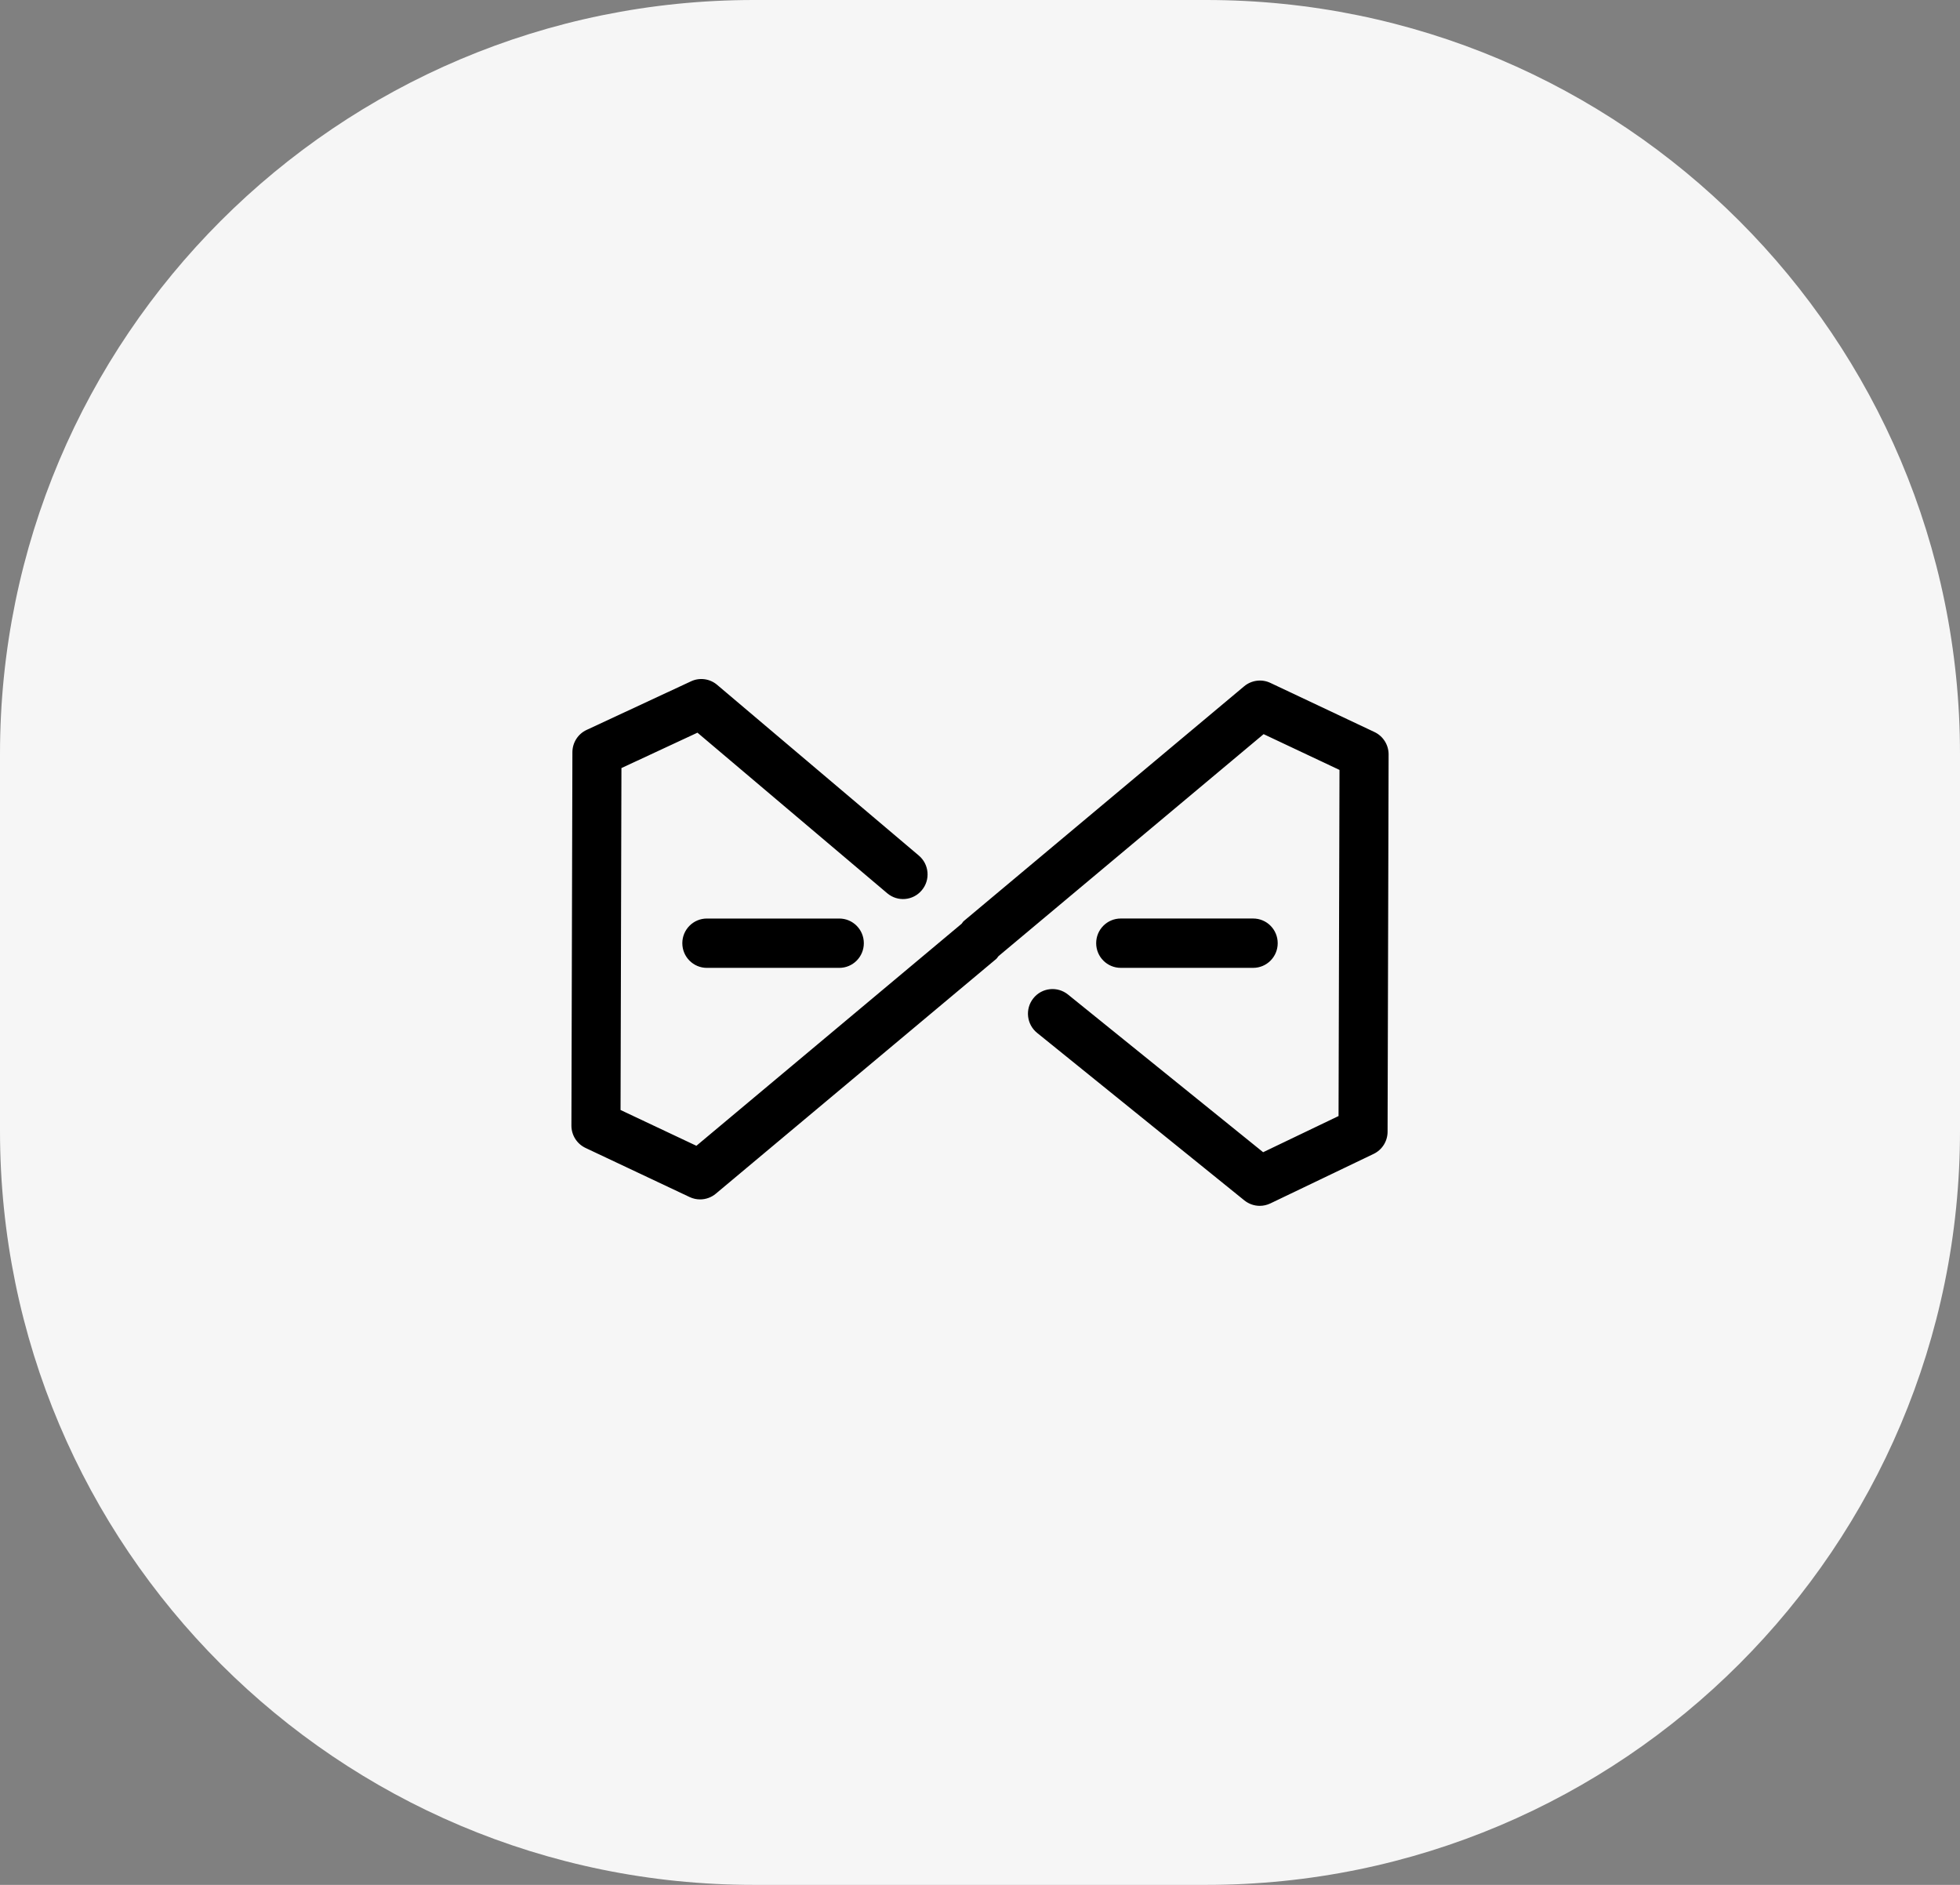
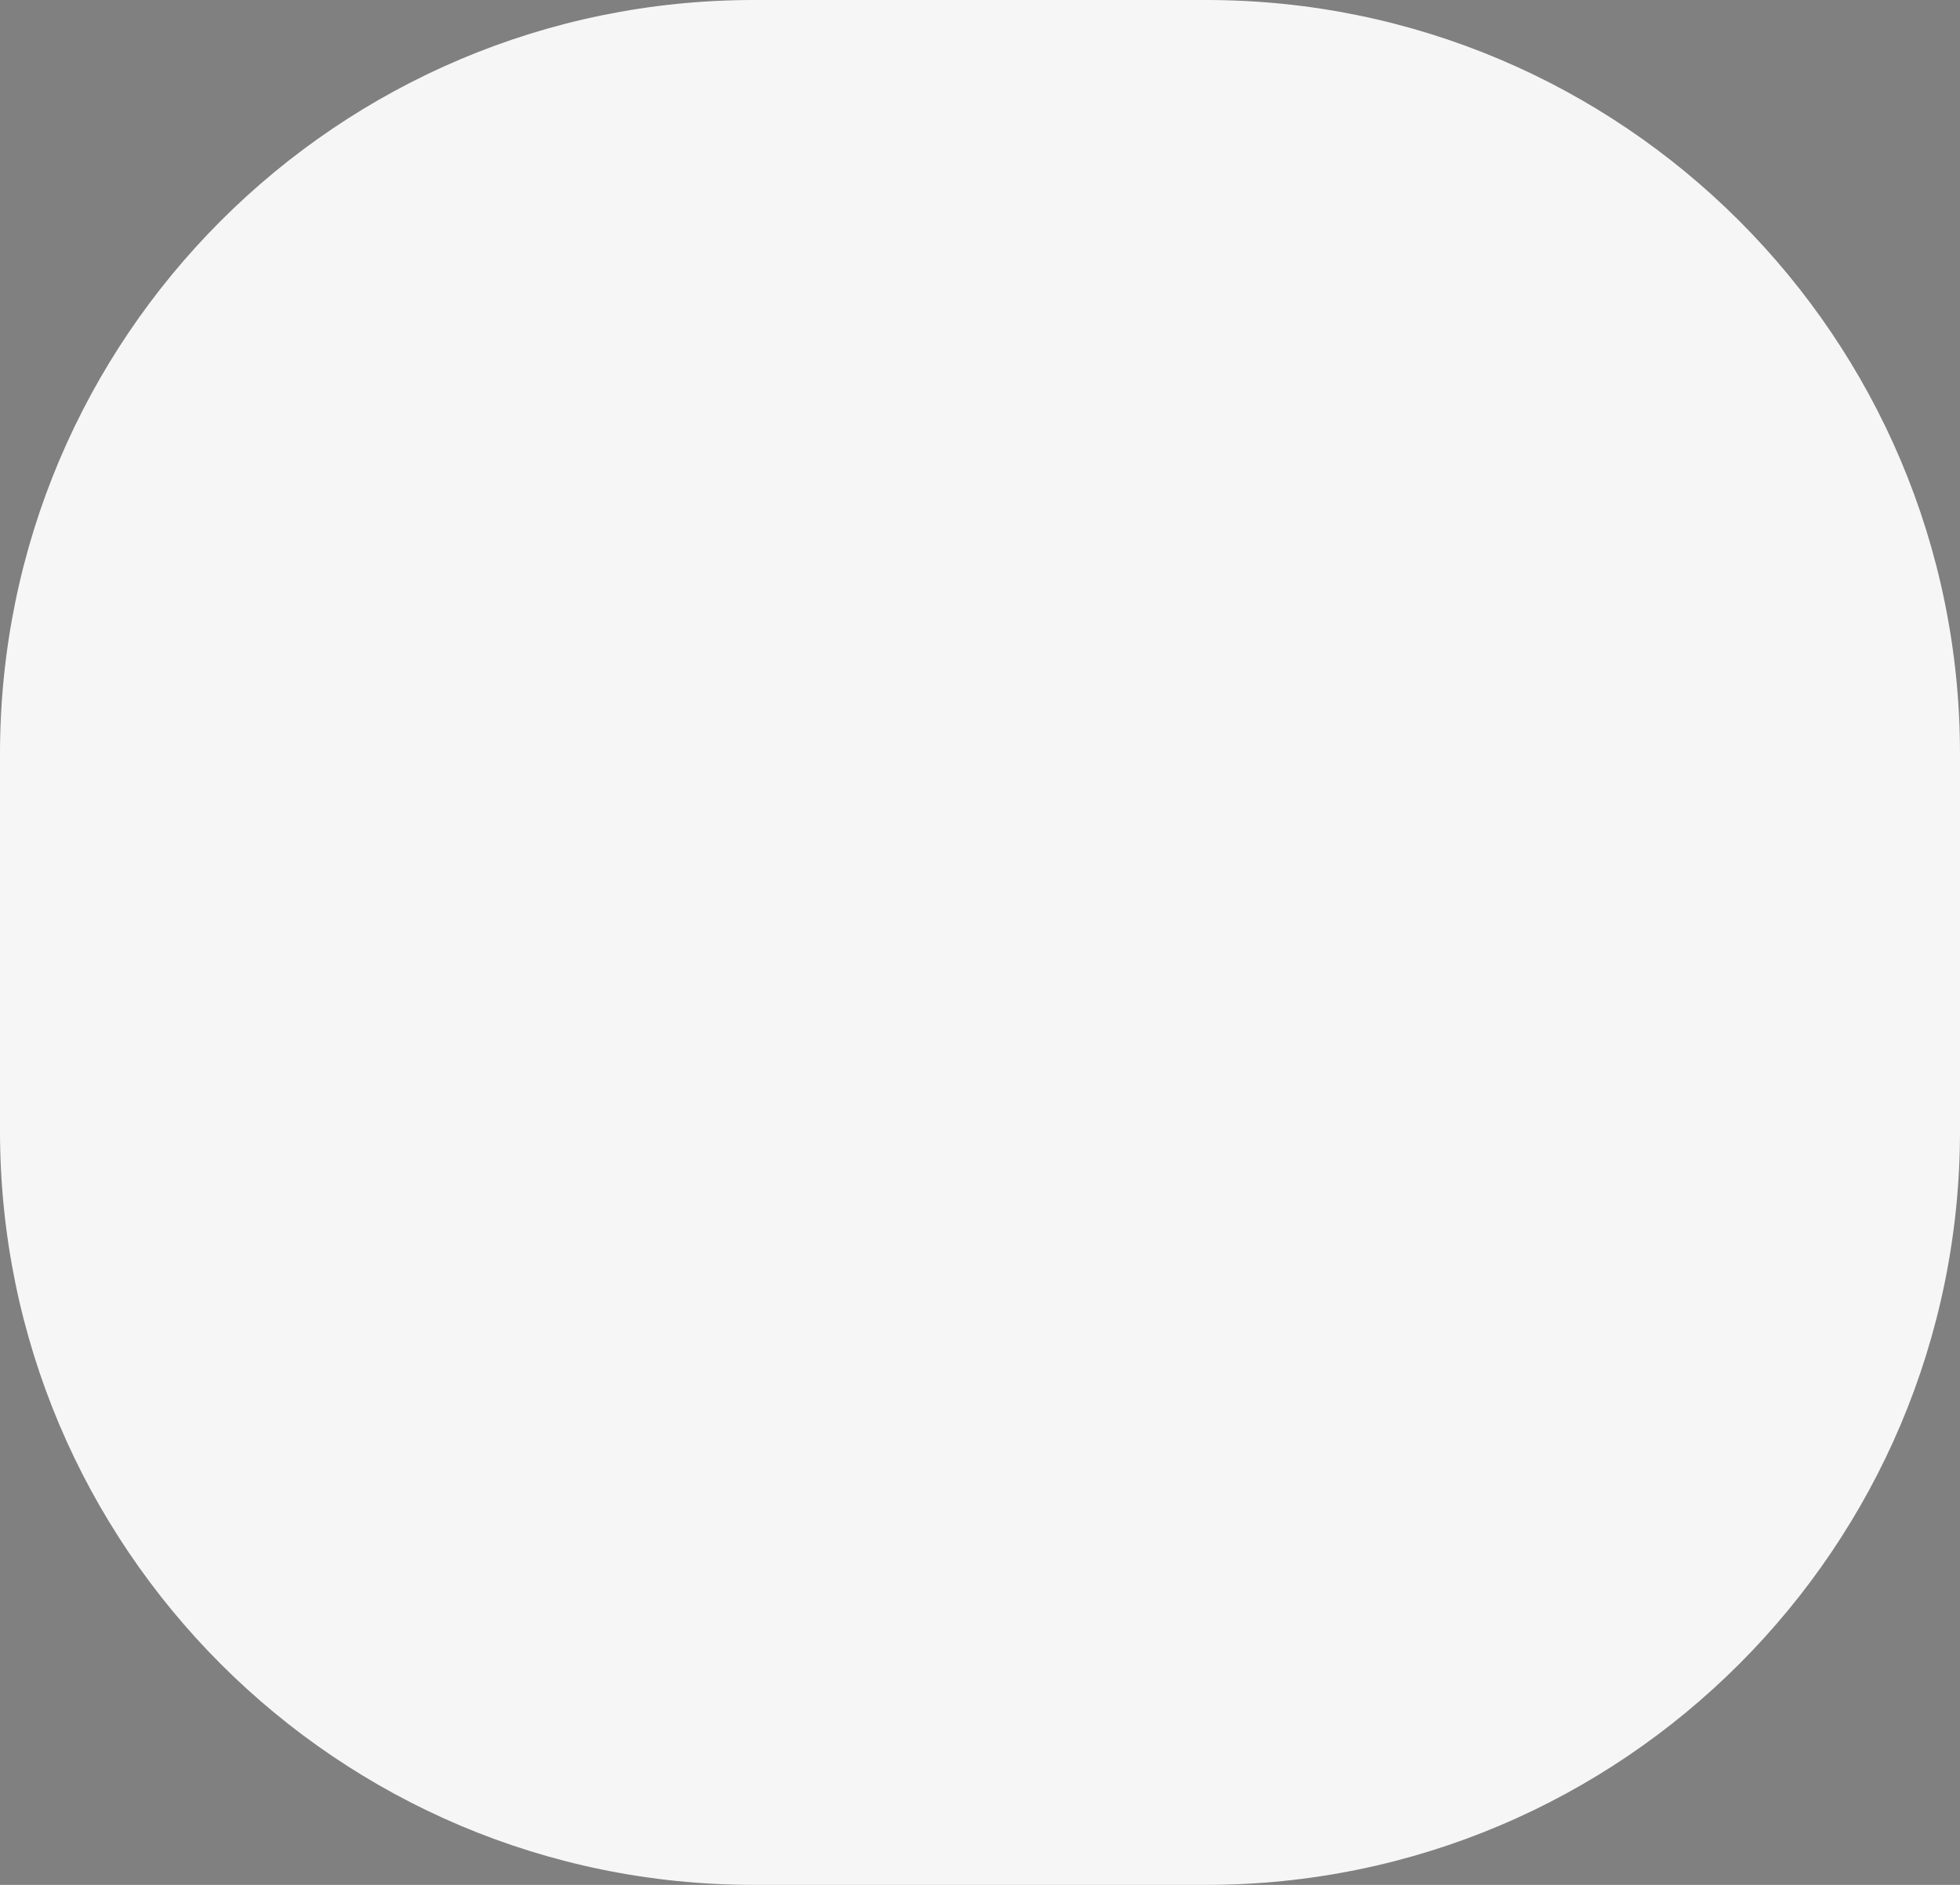
<svg xmlns="http://www.w3.org/2000/svg" version="1.1" x="0px" y="0px" width="97.5px" height="93.75px" viewBox="0 0 97.5 93.75" enable-background="new 0 0 97.5 93.75" xml:space="preserve">
  <rect x="0" y="0" width="97.5" height="93.75" fill="#808080" stroke="none" />
  <g id="Layer_1">
    <path fill-rule="evenodd" clip-rule="evenodd" fill="#F6F6F6" d="M37.5,0H60c20.711,0,37.5,16.789,37.5,37.5v18.75   c0,20.711-16.789,37.5-37.5,37.5H37.5C16.789,93.75,0,76.961,0,56.25V37.5C0,16.789,16.789,0,37.5,0z" />
  </g>
  <g id="ACC">
    <g id="Shape_12" display="inline">
      <g>
-         <path fill-rule="evenodd" clip-rule="evenodd" d="M68.373,36.41l-5.18-2.445c-0.426-0.201-0.934-0.137-1.301,0.168l-13.951,11.68     c-0.044,0.038-0.067,0.089-0.104,0.131L34.642,56.989l-3.773-1.78l0.044-17.007l3.782-1.76l9.439,7.986     c0.517,0.438,1.286,0.372,1.72-0.148c0.436-0.517,0.369-1.29-0.147-1.726l-10.033-8.491c-0.361-0.308-0.872-0.377-1.3-0.175     l-5.191,2.416c-0.431,0.199-0.708,0.633-0.709,1.11l-0.049,18.569c-0.001,0.477,0.272,0.909,0.702,1.113l5.181,2.444     c0.166,0.078,0.343,0.116,0.519,0.116c0.28,0,0.56-0.098,0.782-0.285l13.951-11.678c0.045-0.038,0.068-0.09,0.106-0.133     l13.192-11.045l3.775,1.78l-0.047,17.215l-3.752,1.799l-9.711-7.846c-0.527-0.421-1.295-0.34-1.717,0.188     c-0.424,0.527-0.34,1.3,0.186,1.724L61.9,59.705c0.223,0.179,0.494,0.271,0.766,0.271c0.18,0,0.359-0.041,0.527-0.12l5.139-2.464     c0.424-0.203,0.693-0.631,0.693-1.104l0.051-18.767C69.076,37.047,68.803,36.613,68.373,36.41z M62.338,48.139     c0.676,0,1.221-0.549,1.221-1.227s-0.545-1.227-1.221-1.227h-6.586c-0.676,0-1.223,0.549-1.223,1.227s0.547,1.227,1.223,1.227     H62.338z M35.163,45.686c-0.674,0-1.221,0.549-1.221,1.227s0.547,1.227,1.221,1.227h6.587c0.675,0,1.221-0.549,1.221-1.227     s-0.546-1.227-1.221-1.227H35.163z" />
-       </g>
+         </g>
    </g>
  </g>
</svg>